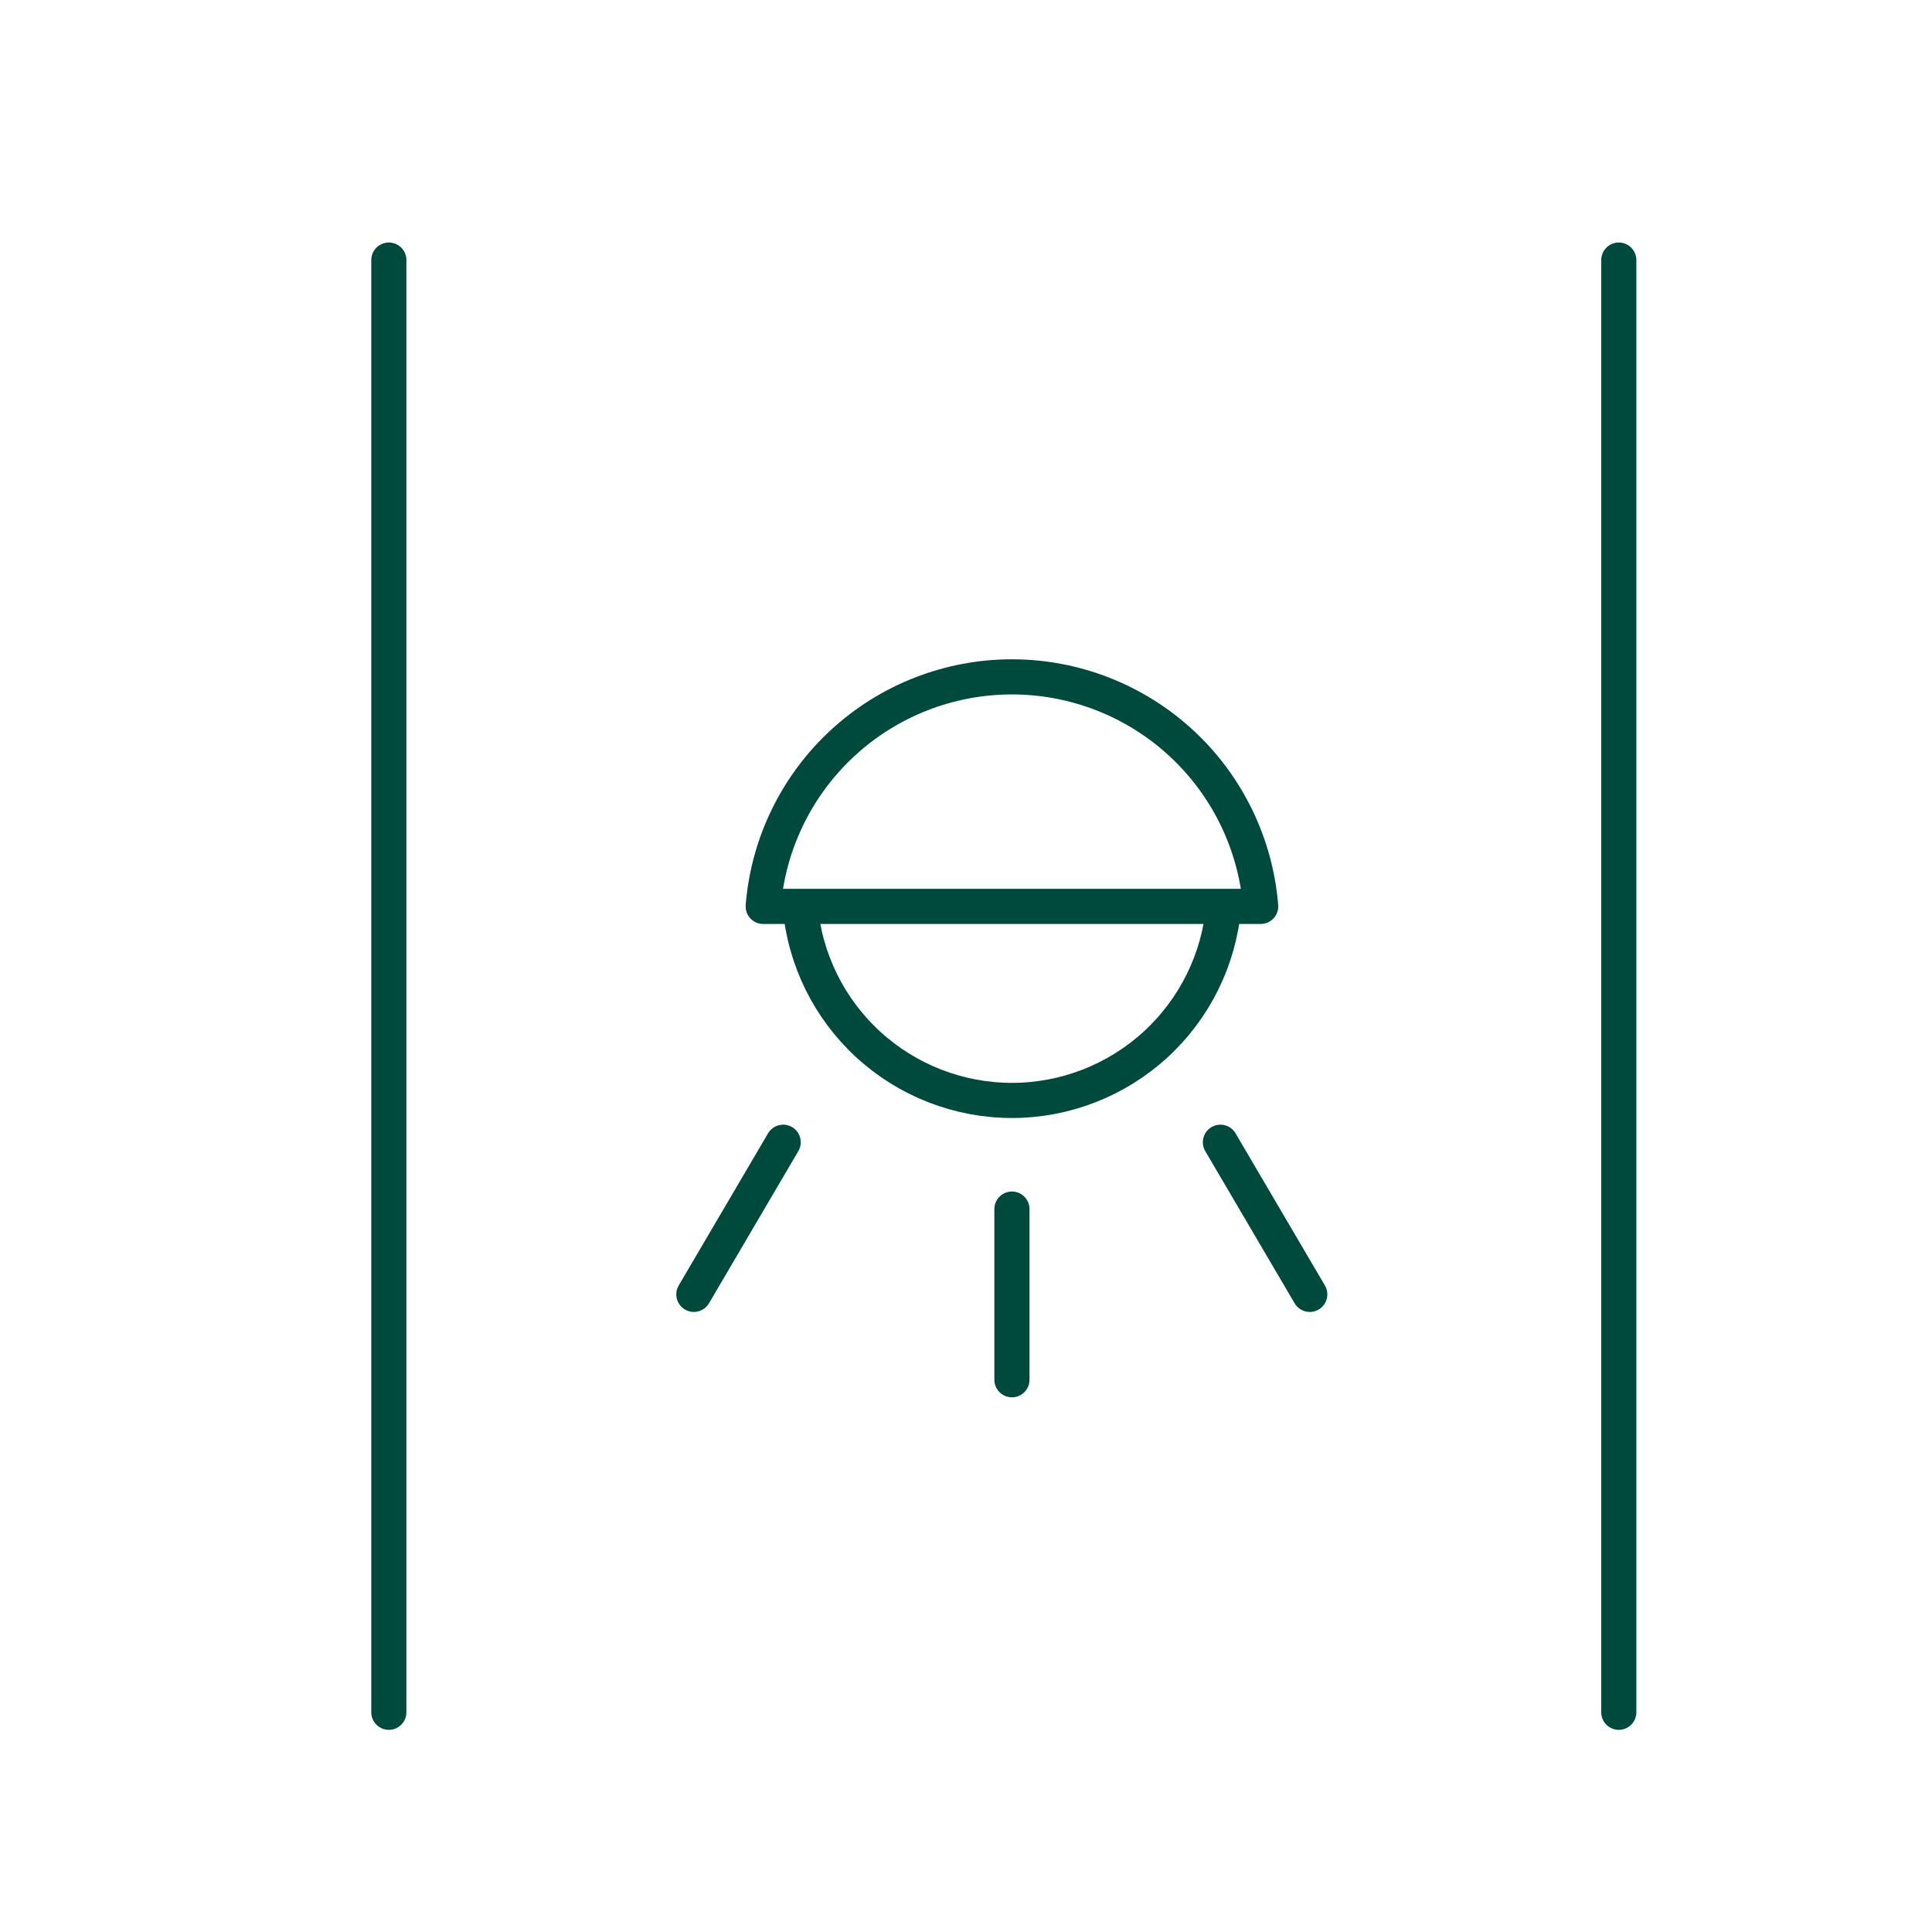
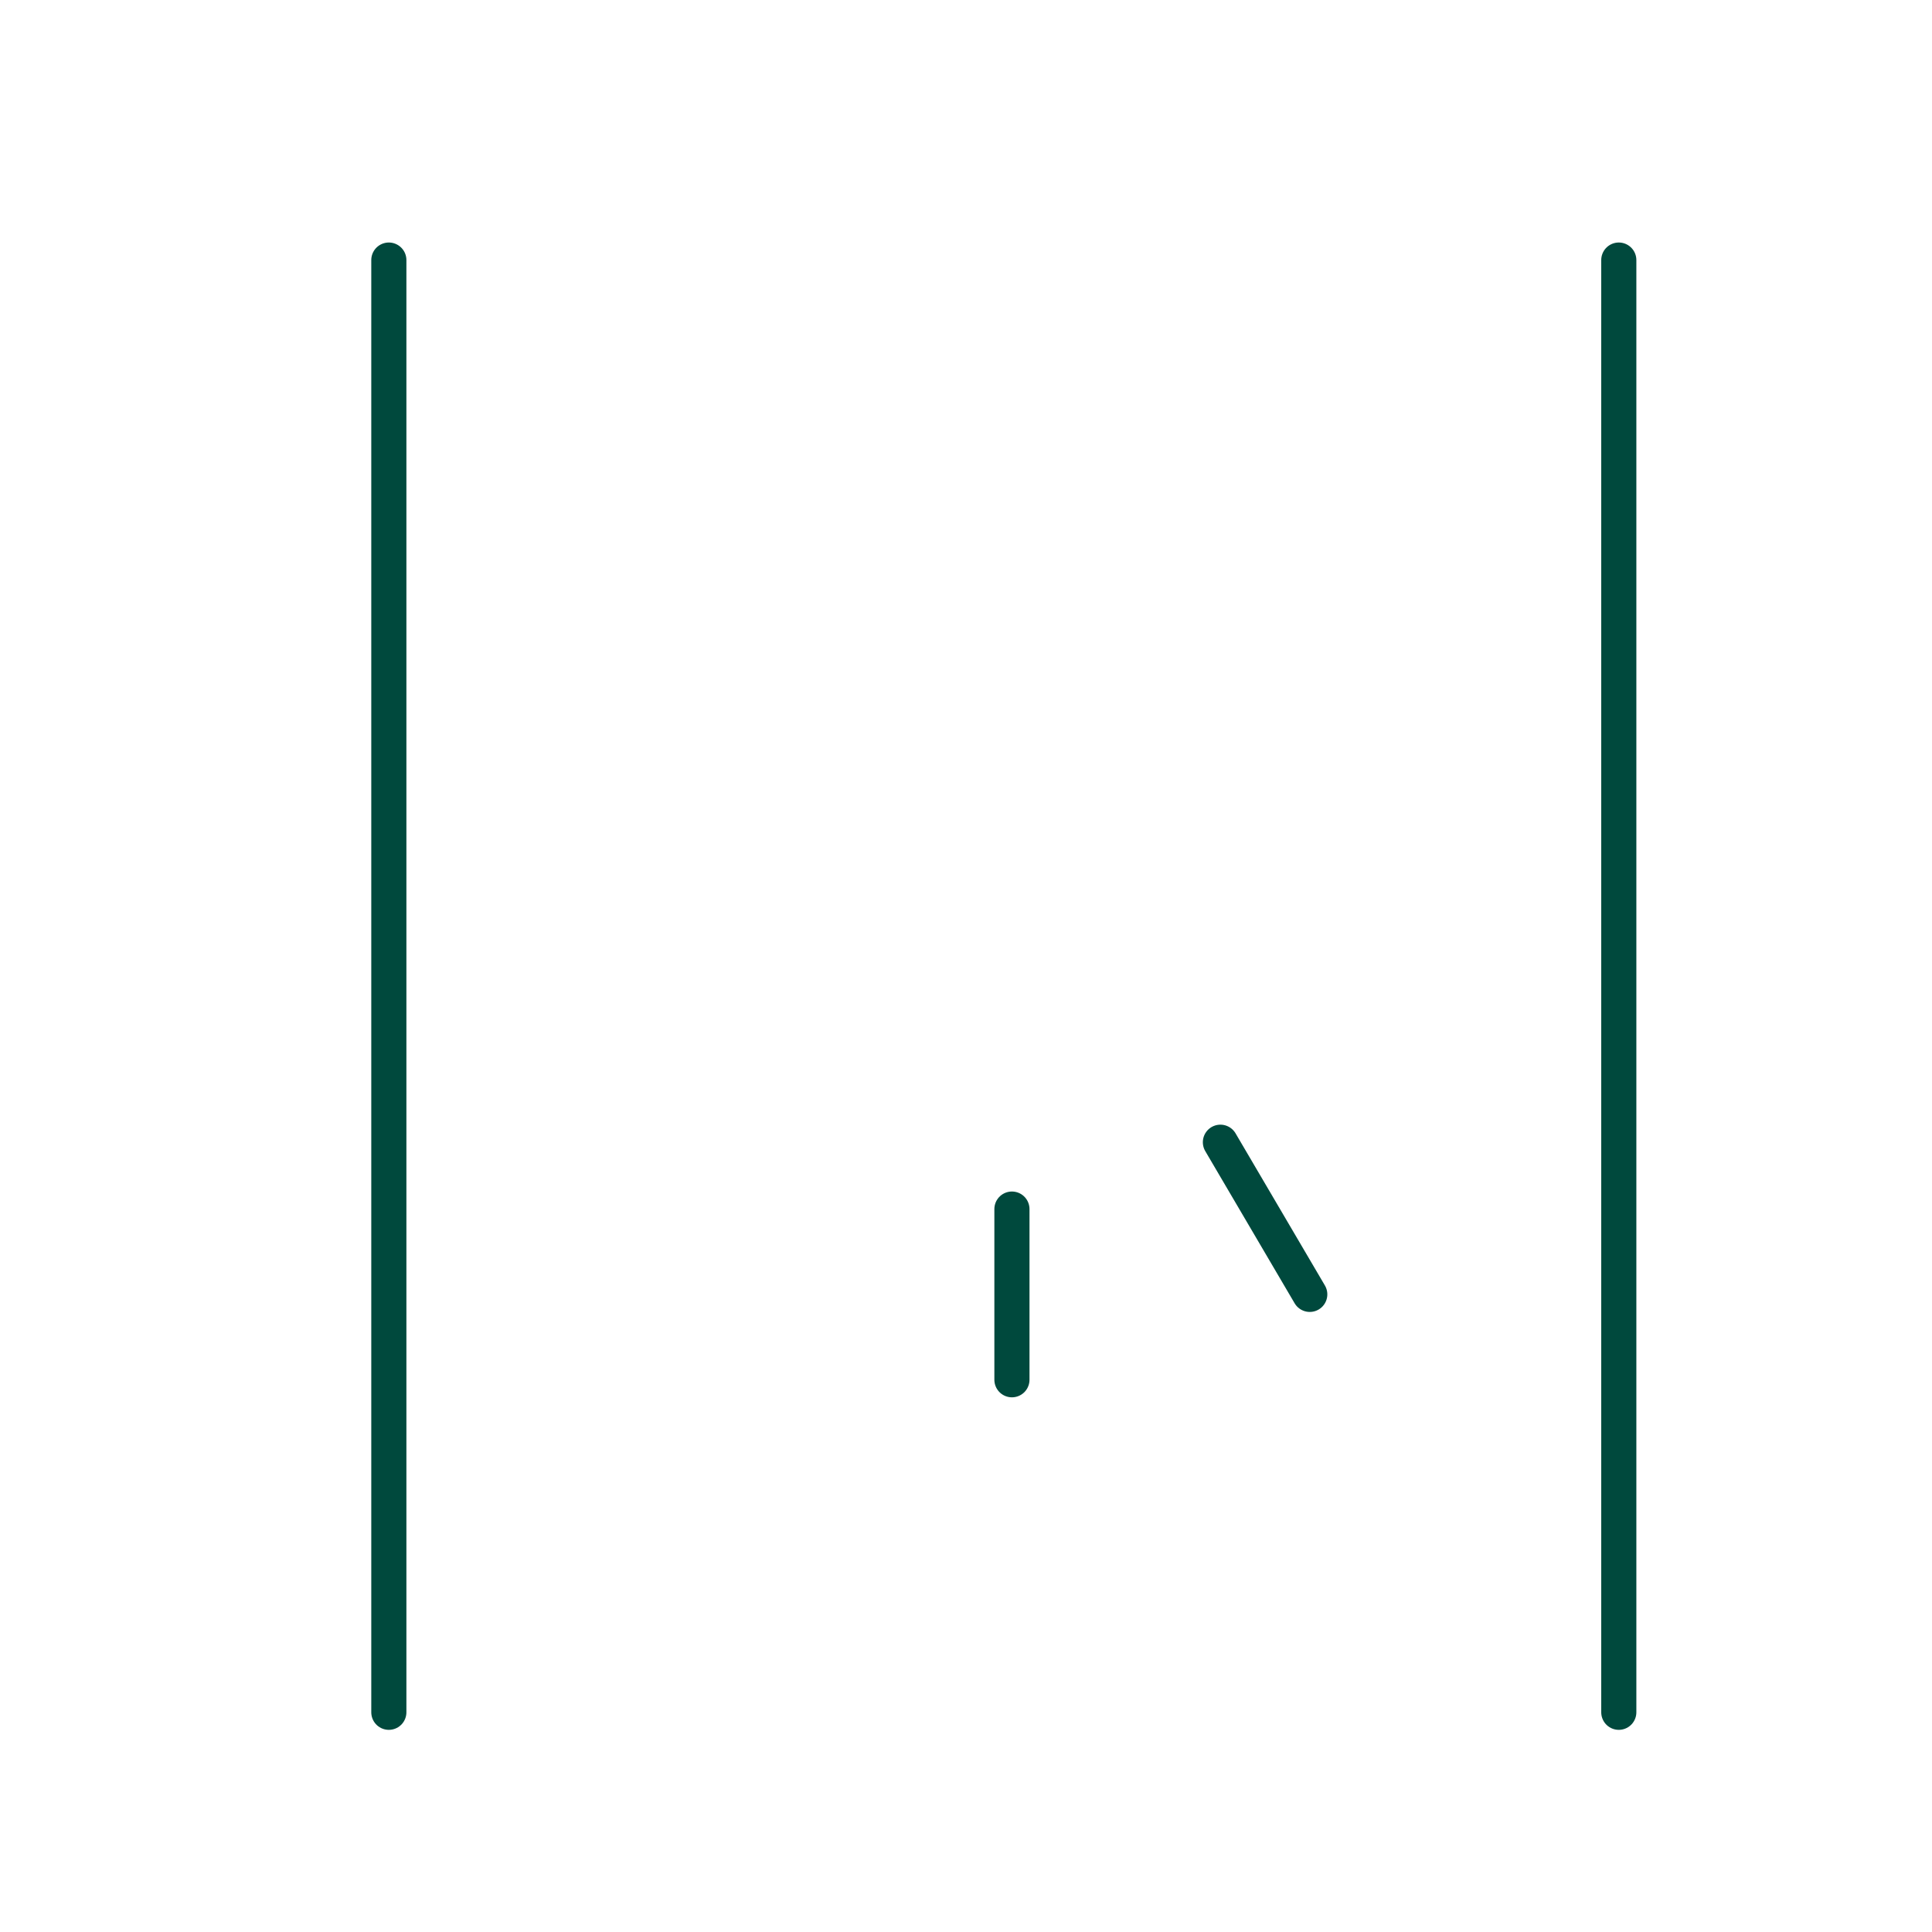
<svg xmlns="http://www.w3.org/2000/svg" width="88" height="88" viewBox="0 0 88 88" fill="none">
-   <path d="M36.448 41.285C36.659 43.697 37.766 45.943 39.551 47.579C41.337 49.215 43.67 50.123 46.092 50.123C48.513 50.123 50.847 49.215 52.632 47.579C54.417 45.943 55.525 43.697 55.735 41.285H36.448ZM57.422 41.285C57.192 38.437 55.899 35.78 53.8 33.843C51.7 31.906 48.948 30.83 46.092 30.83C43.235 30.83 40.483 31.906 38.383 33.843C36.284 35.78 34.991 38.437 34.762 41.285H57.422Z" stroke="#00493D" stroke-width="1.6" stroke-linecap="round" stroke-linejoin="round" />
  <path d="M46.092 55.072V62.846" stroke="#00493D" stroke-width="1.6" stroke-linecap="round" stroke-linejoin="round" />
  <path d="M55.588 52.027L59.658 58.957" stroke="#00493D" stroke-width="1.6" stroke-linecap="round" stroke-linejoin="round" />
-   <path d="M35.673 52.027L31.604 58.957" stroke="#00493D" stroke-width="1.6" stroke-linecap="round" stroke-linejoin="round" />
  <path d="M73.734 11.846V77.992" stroke="#00493D" stroke-width="1.6" stroke-linecap="round" stroke-linejoin="round" />
  <path d="M17.711 11.846V77.992" stroke="#00493D" stroke-width="1.6" stroke-linecap="round" stroke-linejoin="round" />
</svg>